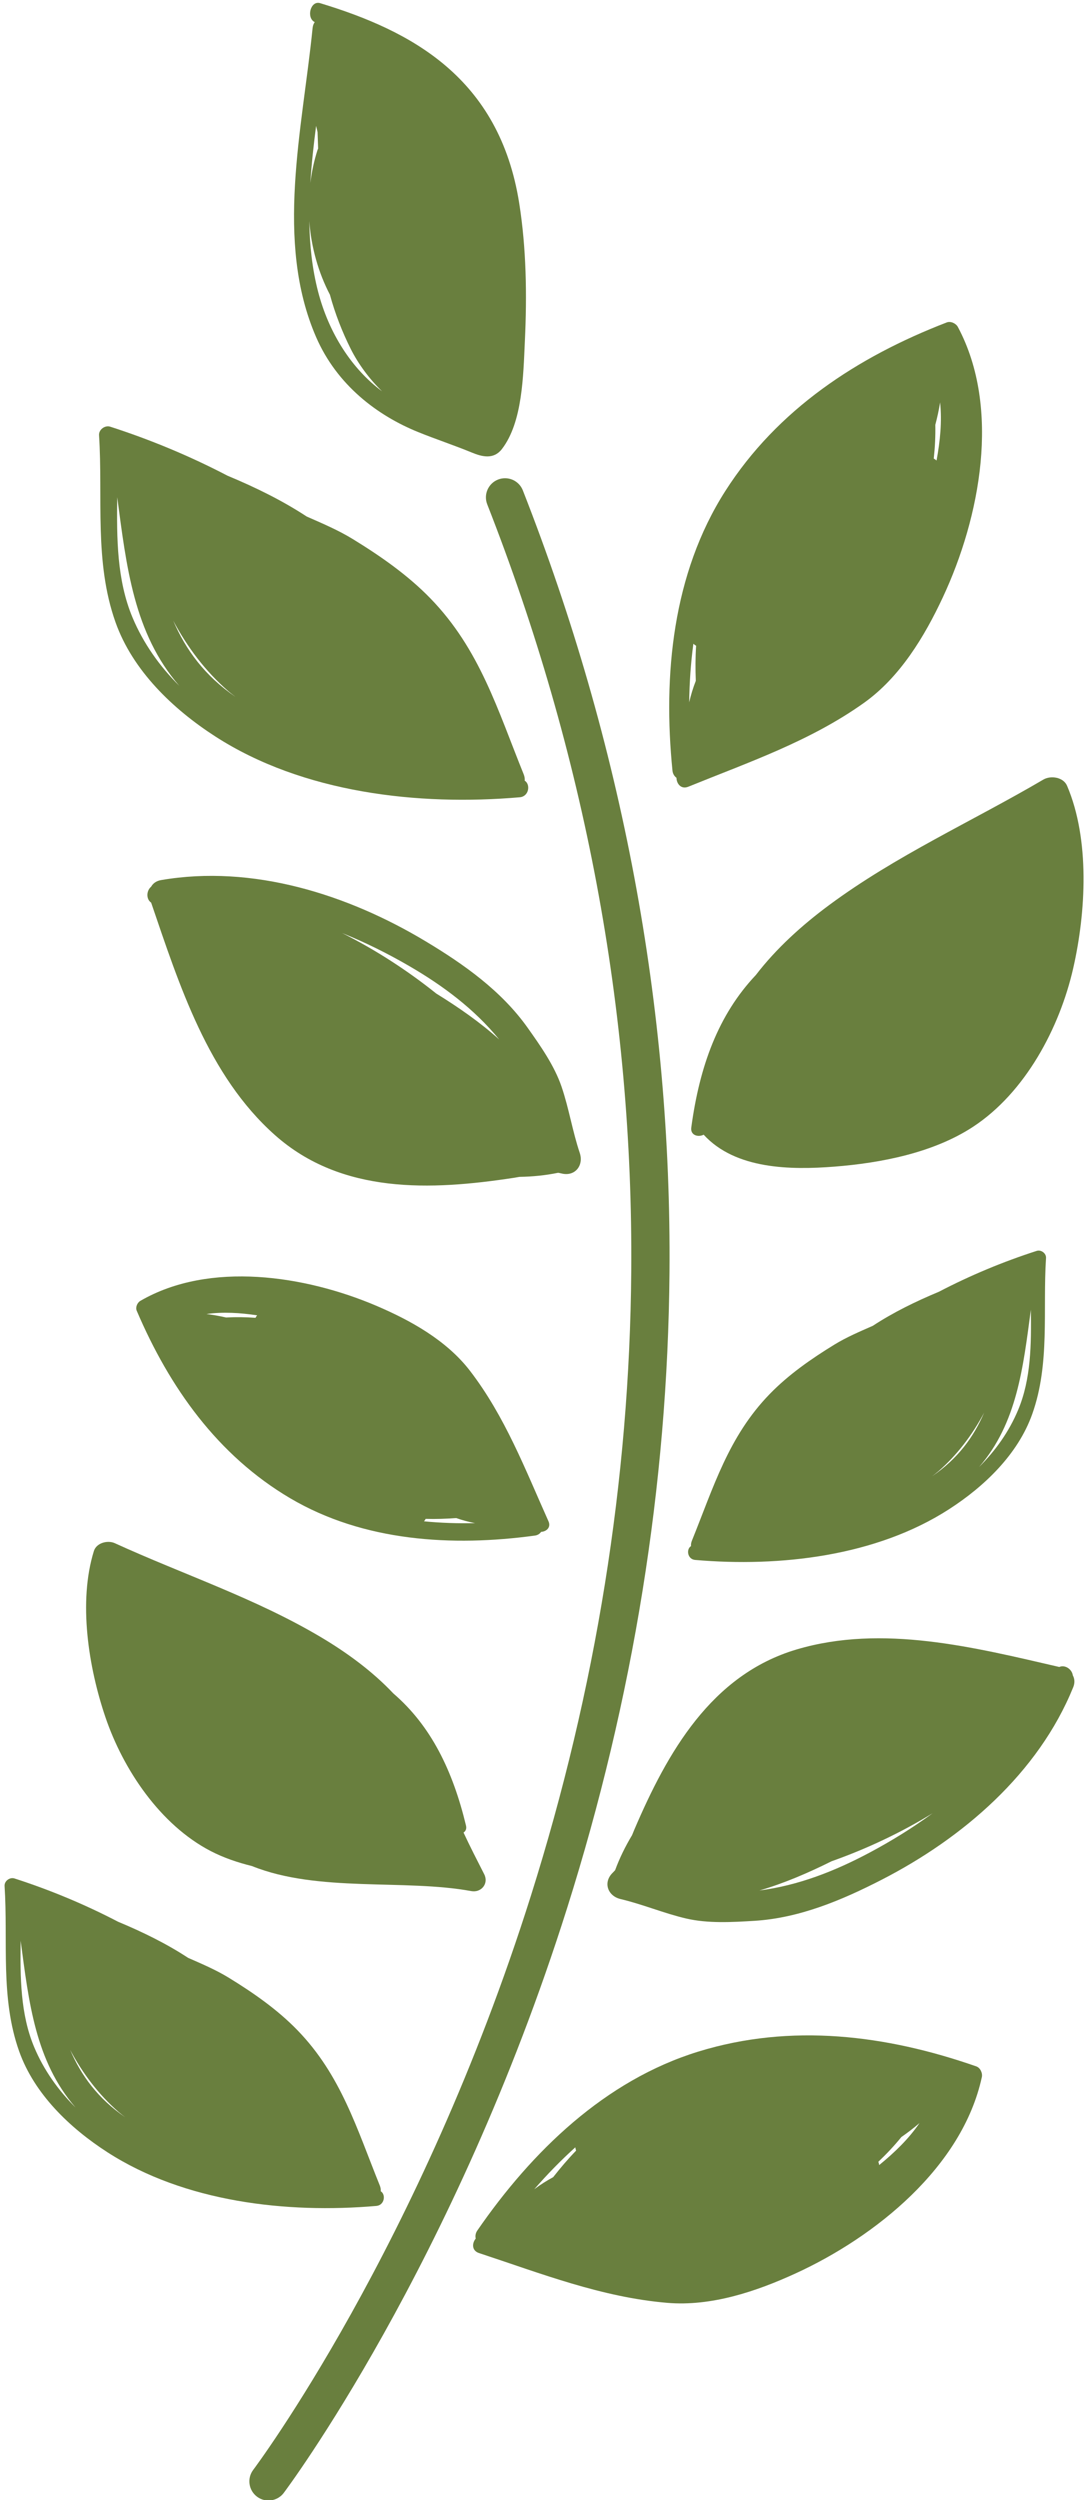
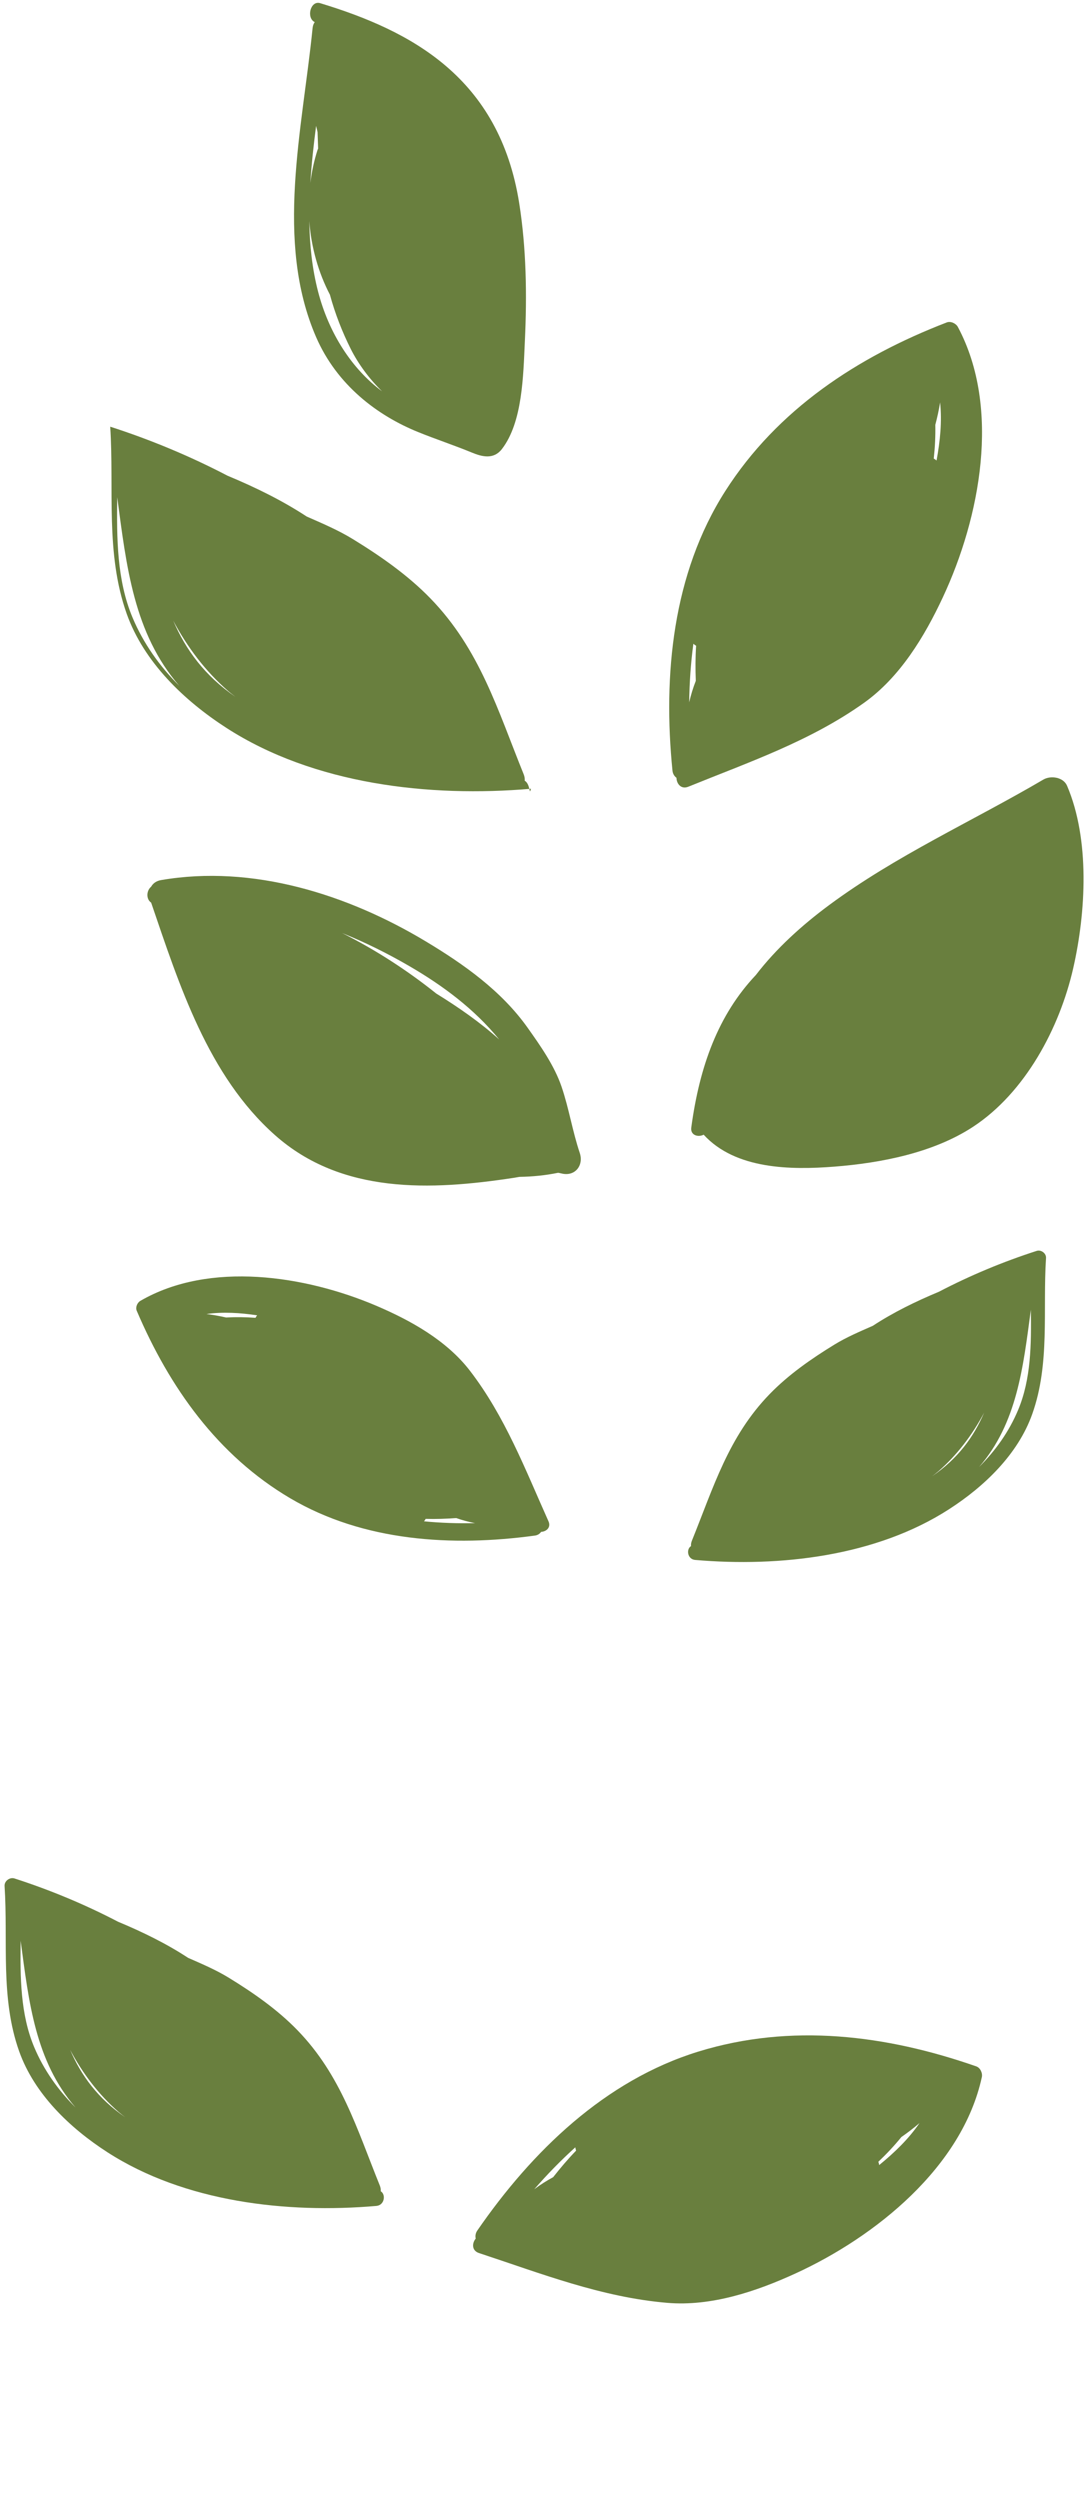
<svg xmlns="http://www.w3.org/2000/svg" height="492.9" preserveAspectRatio="xMidYMid meet" version="1.0" viewBox="-0.9 -0.1 215.0 492.9" width="215.0" zoomAndPan="magnify">
  <g>
    <g>
      <g id="change1_9">
-         <path d="M52.057,492.866c-0.794,0-1.594-0.25-2.276-0.767c-1.66-1.259-1.986-3.625-0.728-5.284 c0.327-0.431,32.945-43.964,54.787-113.244c12.808-40.621,19.459-82.027,19.773-123.069c0.391-51.269-9.166-102.13-28.407-151.17 c-0.762-1.939,0.194-4.129,2.134-4.89c1.939-0.762,4.128,0.194,4.89,2.134c19.618,50.001,29.349,101.872,28.927,154.17 c-0.339,41.829-7.139,84.01-20.21,125.378c-22.258,70.438-55.548,114.81-55.882,115.249 C54.323,492.352,53.197,492.866,52.057,492.866z" fill="#697F3E" />
-       </g>
+         </g>
    </g>
    <g>
      <g id="change1_10">
-         <path d="M102.599,153.807c0.035-0.385-0.02-0.809-0.208-1.271c-5.125-12.657-8.64-24.635-18.41-34.683 c-4.462-4.591-9.833-8.328-15.266-11.661c-2.897-1.778-6.019-3.096-9.116-4.458c-4.876-3.198-10.179-5.784-15.634-8.056 c-7.443-3.881-15.223-7.112-23.125-9.659c-1.035-0.334-2.275,0.571-2.205,1.678c0.796,12.369-0.981,24.962,3.249,36.876 c3.393,9.553,11.353,17.144,19.68,22.515c17.262,11.135,40.006,13.723,60.06,11.991 C103.449,156.922,103.782,154.54,102.599,153.807z M25.243,121.647c-3.093-7.368-3.13-15.601-3.021-23.728 c1.82,13.644,3.256,26.833,12.247,37.194C30.582,131.251,27.376,126.734,25.243,121.647z M33.27,122.259 c2.784,5.252,6.386,10.019,10.847,13.883c0.472,0.409,0.968,0.775,1.454,1.159C39.504,133.152,35.734,128.005,33.27,122.259z" fill="#697F3E" />
+         <path d="M102.599,153.807c0.035-0.385-0.02-0.809-0.208-1.271c-5.125-12.657-8.64-24.635-18.41-34.683 c-4.462-4.591-9.833-8.328-15.266-11.661c-2.897-1.778-6.019-3.096-9.116-4.458c-4.876-3.198-10.179-5.784-15.634-8.056 c-7.443-3.881-15.223-7.112-23.125-9.659c0.796,12.369-0.981,24.962,3.249,36.876 c3.393,9.553,11.353,17.144,19.68,22.515c17.262,11.135,40.006,13.723,60.06,11.991 C103.449,156.922,103.782,154.54,102.599,153.807z M25.243,121.647c-3.093-7.368-3.13-15.601-3.021-23.728 c1.82,13.644,3.256,26.833,12.247,37.194C30.582,131.251,27.376,126.734,25.243,121.647z M33.27,122.259 c2.784,5.252,6.386,10.019,10.847,13.883c0.472,0.409,0.968,0.775,1.454,1.159C39.504,133.152,35.734,128.005,33.27,122.259z" fill="#697F3E" />
      </g>
    </g>
    <g>
      <g id="change1_12">
        <path d="M136.213,307.437c16.724,1.446,35.693-0.714,50.089-10.001c6.945-4.478,13.584-10.808,16.413-18.776 c3.53-9.937,2.047-20.438,2.711-30.754c0.059-0.923-0.977-1.678-1.84-1.399c-6.59,2.122-13.079,4.817-19.287,8.056 c-4.547,1.894-8.971,4.049-13.039,6.716c-2.582,1.137-5.186,2.236-7.6,3.72c-4.533,2.779-9.014,5.896-12.732,9.724 c-8.149,8.382-11.082,18.371-15.356,28.928c-0.155,0.384-0.199,0.738-0.172,1.057C134.413,305.319,134.69,307.305,136.213,307.437 z M192.219,289.117c7.499-8.641,8.697-19.642,10.215-31.019c0.092,6.776,0.06,13.643-2.52,19.787 C198.136,282.128,195.461,285.896,192.219,289.117z M182.962,290.942c0.405-0.321,0.818-0.627,1.212-0.967 c3.72-3.225,6.725-7.2,9.047-11.58C191.165,283.188,188.023,287.482,182.962,290.942z" fill="#697F3E" />
      </g>
    </g>
    <g>
      <g id="change1_3">
        <path d="M74.201,431.897c0.03-0.34-0.018-0.716-0.183-1.123c-4.528-11.185-7.635-21.767-16.269-30.649 c-3.943-4.057-8.689-7.359-13.491-10.303c-2.56-1.572-5.319-2.737-8.056-3.94c-4.308-2.827-8.995-5.112-13.815-7.119 c-6.577-3.43-13.452-6.284-20.435-8.535c-0.915-0.294-2.011,0.505-1.949,1.483c0.705,10.93-0.867,22.06,2.872,32.587 c2.999,8.441,10.033,15.15,17.392,19.896c15.253,9.841,35.353,12.128,53.073,10.596C74.954,434.652,75.247,432.545,74.201,431.897 z M5.843,403.479c-2.733-6.51-2.767-13.787-2.67-20.968c1.61,12.058,2.877,23.711,10.823,32.869 C10.561,411.968,7.727,407.974,5.843,403.479z M12.935,404.02c2.461,4.64,5.645,8.854,9.585,12.268 c0.418,0.361,0.856,0.687,1.285,1.025C18.444,413.646,15.114,409.097,12.935,404.02z" fill="#697F3E" />
      </g>
    </g>
    <g>
      <g id="change1_8">
        <path d="M188.04,64.364c-0.378-0.712-1.418-1.199-2.202-0.896c-17.592,6.783-33.392,17.135-43.68,33.247 c-10.39,16.271-12.301,36.317-10.415,55.106c0.063,0.639,0.373,1.112,0.79,1.423c0.019,1.196,0.933,2.325,2.329,1.757 c11.959-4.855,24.064-8.987,34.666-16.543c7.101-5.061,11.932-13.064,15.552-20.812C192.409,101.965,196.587,80.38,188.04,64.364z M135.867,126.812c0.163,0.159,0.353,0.277,0.541,0.399c-0.154,2.309-0.149,4.611-0.063,6.918 c-0.533,1.361-0.969,2.772-1.302,4.23C135.092,134.481,135.354,130.624,135.867,126.812z M183.831,90.692 c-0.167-0.147-0.354-0.276-0.55-0.39c0.241-2.21,0.353-4.431,0.307-6.655c0.392-1.467,0.708-2.932,0.945-4.413 C184.93,83.033,184.53,86.909,183.831,90.692z" fill="#697F3E" />
      </g>
    </g>
    <g>
      <g id="change1_4">
        <path d="M192.767,409.39c0.172-0.791-0.307-1.835-1.1-2.11c-17.8-6.212-36.546-8.544-54.815-2.919 c-18.45,5.683-32.878,19.729-43.599,35.272c-0.365,0.53-0.436,1.091-0.319,1.597c-0.76,0.924-0.793,2.376,0.639,2.849 c12.259,4.037,24.164,8.72,37.135,9.818c8.688,0.738,17.548-2.238,25.324-5.803C171.764,440.882,188.918,427.128,192.767,409.39z M112.582,423.236c0.02,0.227,0.088,0.44,0.15,0.656c-1.609,1.659-3.096,3.417-4.524,5.231c-1.286,0.694-2.533,1.487-3.729,2.382 C107.027,428.582,109.722,425.811,112.582,423.236z M172.519,426.736c-0.032-0.221-0.088-0.438-0.167-0.653 c1.616-1.529,3.139-3.149,4.542-4.874c1.247-0.864,2.438-1.777,3.577-2.755C178.316,421.608,175.502,424.305,172.519,426.736z" fill="#697F3E" />
      </g>
    </g>
    <g>
      <g id="change1_6">
        <path d="M26.78,256.364c-0.608,0.352-1,1.272-0.712,1.944c6.448,15.095,15.945,28.521,30.282,36.973 c14.479,8.534,31.979,9.576,48.268,7.352c0.555-0.076,0.957-0.36,1.215-0.731c1.041-0.053,1.994-0.883,1.457-2.08 c-4.596-10.255-8.567-20.66-15.469-29.65c-4.623-6.02-11.736-9.973-18.589-12.883C59.359,251.397,40.449,248.433,26.78,256.364z M82.731,299.821c0.133-0.146,0.23-0.315,0.332-0.483c2.013,0.062,4.016-0.013,6.021-0.159c1.201,0.422,2.442,0.757,3.721,1.002 C89.428,300.257,86.064,300.148,82.731,299.821z M49.816,259.21c-0.122,0.151-0.229,0.316-0.321,0.493 c-1.931-0.145-3.867-0.171-5.8-0.063c-1.288-0.295-2.572-0.523-3.869-0.686C43.12,258.492,46.504,258.718,49.816,259.21z" fill="#697F3E" />
      </g>
    </g>
    <g>
      <g id="change1_1">
        <path d="M113.454,227.192c-1.437-4.282-2.124-8.755-3.581-13.036c-1.419-4.164-4.169-8.074-6.696-11.636 c-5.16-7.27-12.579-12.519-20.129-17.049c-15.432-9.264-34.14-15.17-52.195-12.061c-0.951,0.163-1.583,0.662-1.943,1.3 c-0.954,0.794-1.009,2.461,0.003,3.143c5.552,16.238,11.211,34.1,24.419,45.828c13.152,11.676,30.741,10.921,47.057,8.433 c0.4-0.062,0.789-0.129,1.177-0.198c2.565-0.04,5.121-0.291,7.625-0.807c0.217,0.046,0.435,0.076,0.648,0.133 C112.501,231.916,114.287,229.678,113.454,227.192z M79.749,190.311c6.703,3.886,12.901,8.499,17.814,14.516 c-3.79-3.407-8.015-6.335-12.413-9.054c-5.717-4.567-11.961-8.62-18.572-11.928C71.142,185.682,75.557,187.88,79.749,190.311z" fill="#697F3E" />
      </g>
    </g>
    <g>
      <g id="change1_7">
-         <path d="M121.505,374.293c4.395,1.04,8.558,2.817,12.962,3.84c4.284,0.995,9.058,0.722,13.42,0.454 c8.896-0.546,17.272-4.073,25.105-8.094c16.015-8.217,30.907-20.987,37.799-37.961c0.364-0.894,0.273-1.693-0.079-2.337 c-0.171-1.229-1.559-2.155-2.67-1.655c-16.722-3.858-34.879-8.482-51.813-3.456c-16.86,5.005-25.504,20.342-32.006,35.514 c-0.158,0.371-0.308,0.737-0.451,1.101c-1.323,2.203-2.459,4.504-3.342,6.906c-0.153,0.159-0.295,0.328-0.457,0.482 C117.995,370.989,118.953,373.688,121.505,374.293z M170.625,365.137c-6.841,3.642-14.029,6.472-21.733,7.466 c4.893-1.422,9.612-3.463,14.241-5.764c6.897-2.441,13.636-5.607,19.936-9.474C179.101,360.27,174.901,362.858,170.625,365.137z" fill="#697F3E" />
-       </g>
+         </g>
    </g>
    <g>
      <g id="change1_2">
        <path d="M209.578,154.814c-0.732-1.713-3.221-2.077-4.675-1.225c-14.119,8.284-29.072,14.975-42.285,24.765 c-5.283,3.912-10.396,8.514-14.429,13.77c-7.421,7.846-11.109,17.979-12.738,30.087c-0.2,1.501,1.358,1.953,2.445,1.39 c6.283,6.865,17.216,6.967,25.788,6.298c9.192-0.718,19.515-2.721,27.344-7.852c10.302-6.751,17.07-19.484,19.75-31.212 C213.31,179.76,214.104,165.412,209.578,154.814z" fill="#697F3E" />
      </g>
    </g>
    <g>
      <g id="change1_11">
-         <path d="M94.609,369.398c-1.391-2.734-2.793-5.449-4.079-8.217c0.403-0.262,0.646-0.72,0.49-1.365 c-2.6-10.813-6.884-19.647-14.336-26.062c-4.139-4.386-9.199-8.077-14.345-11.129c-12.878-7.638-27.042-12.304-40.599-18.494 c-1.395-0.636-3.616-0.073-4.121,1.544c-3.113,10.018-1.059,22.938,2.264,32.733c3.519,10.371,10.832,21.272,20.791,26.431 c2.522,1.306,5.273,2.245,8.118,2.944c13.065,5.269,30.087,2.514,43.26,4.94C94.025,373.085,95.55,371.247,94.609,369.398z" fill="#697F3E" />
-       </g>
+         </g>
    </g>
    <g>
      <g id="change1_5">
        <path d="M101.513,39.957C97.595,15.222,80.281,5.995,62.258,0.526c-1.931-0.586-2.788,2.912-1.077,3.734 c-0.217,0.297-0.374,0.684-0.421,1.161c-1.992,19.896-7.494,42.057,0.68,60.912c4.115,9.495,12.11,15.5,20.14,18.75 c3.517,1.425,7.08,2.593,10.595,4.042c1.998,0.824,4.295,1.421,5.931-0.702c4.082-5.303,4.205-14.458,4.526-21.329 C103.053,58.045,102.923,48.867,101.513,39.957z M61.449,24.714c0.107,0.409,0.199,0.82,0.288,1.232 c0.032,1.079,0.07,2.158,0.115,3.238c-0.042,0.113-0.098,0.207-0.135,0.326c-0.681,2.123-1.128,4.289-1.405,6.462 C60.55,32.226,60.965,28.458,61.449,24.714z M61.834,57.364c-1.162-4.491-1.655-9.15-1.728-13.886 c0.377,5.16,1.786,10.148,4.069,14.523c1.021,3.742,2.425,7.333,4.102,10.68c1.463,2.919,3.639,5.899,6.193,8.374 C68.504,72.637,63.968,65.604,61.834,57.364z" fill="#697F3E" />
      </g>
    </g>
  </g>
</svg>